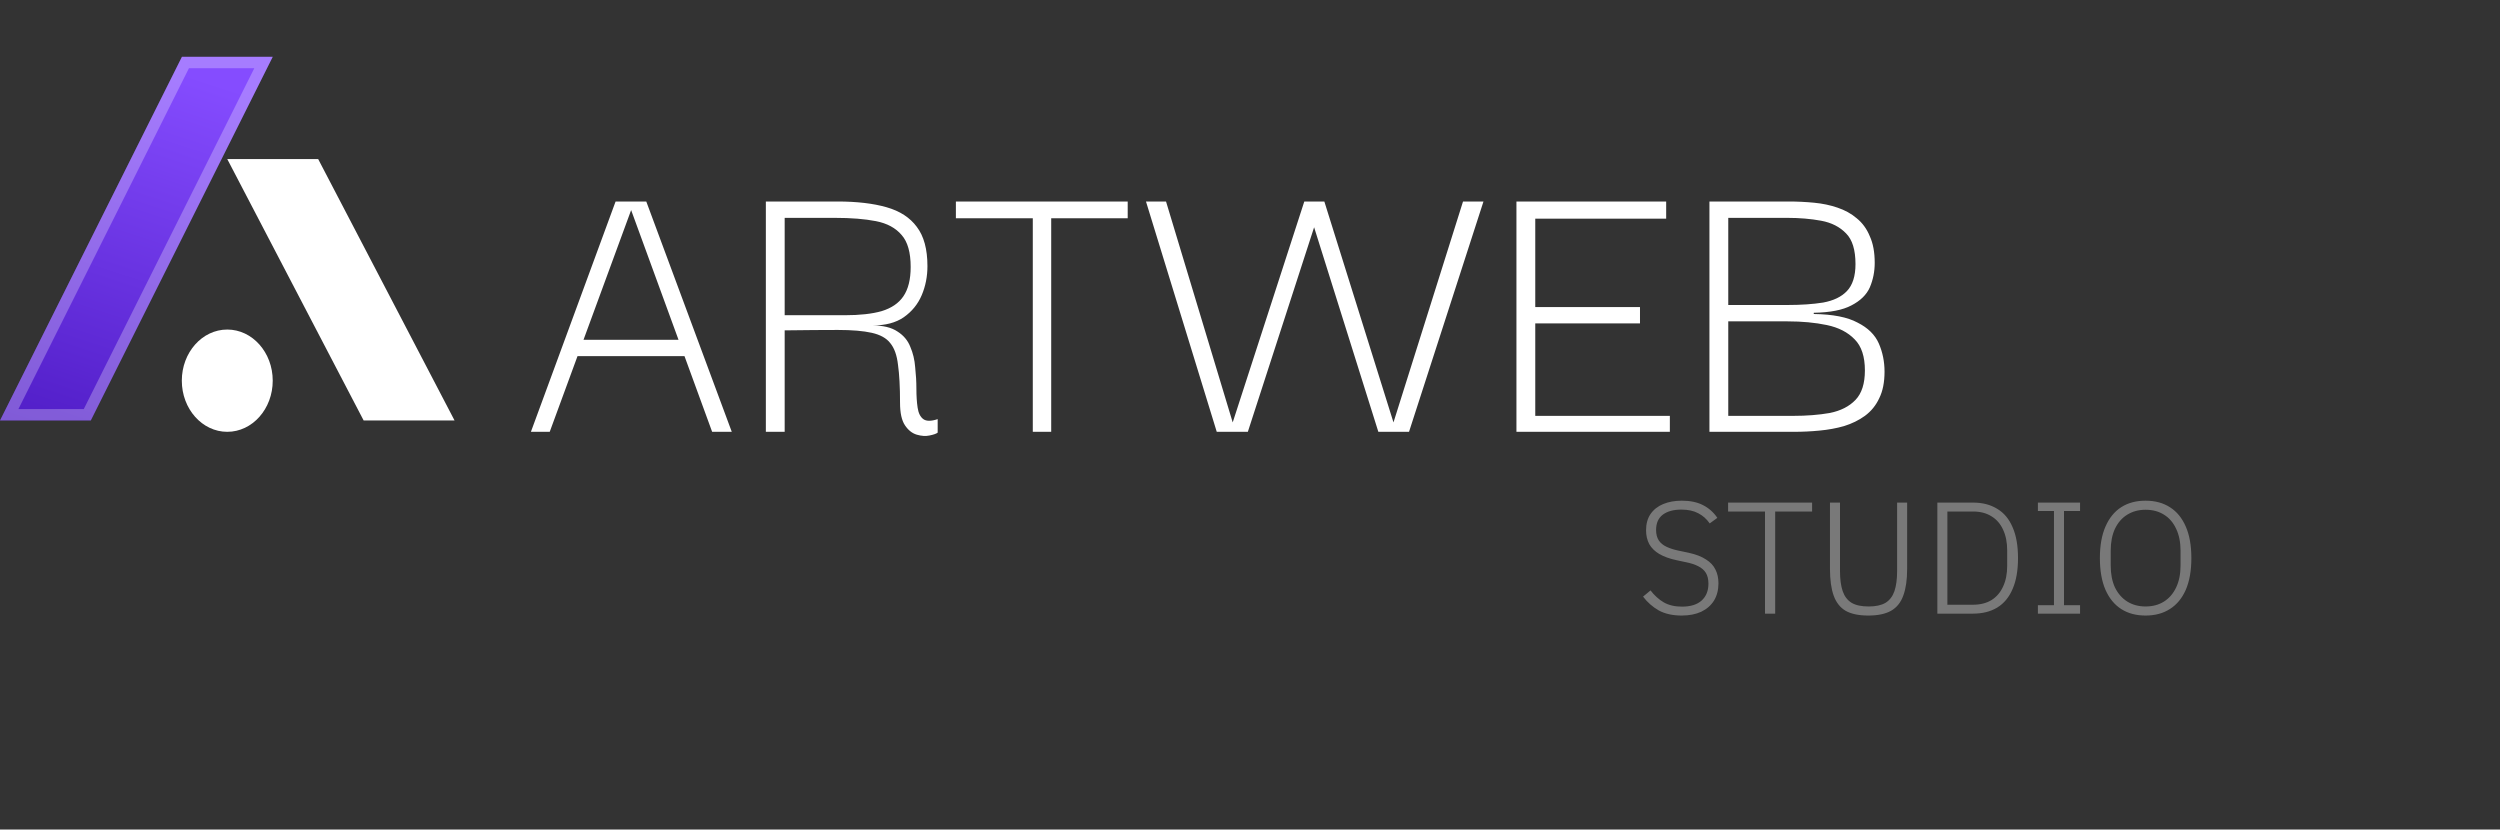
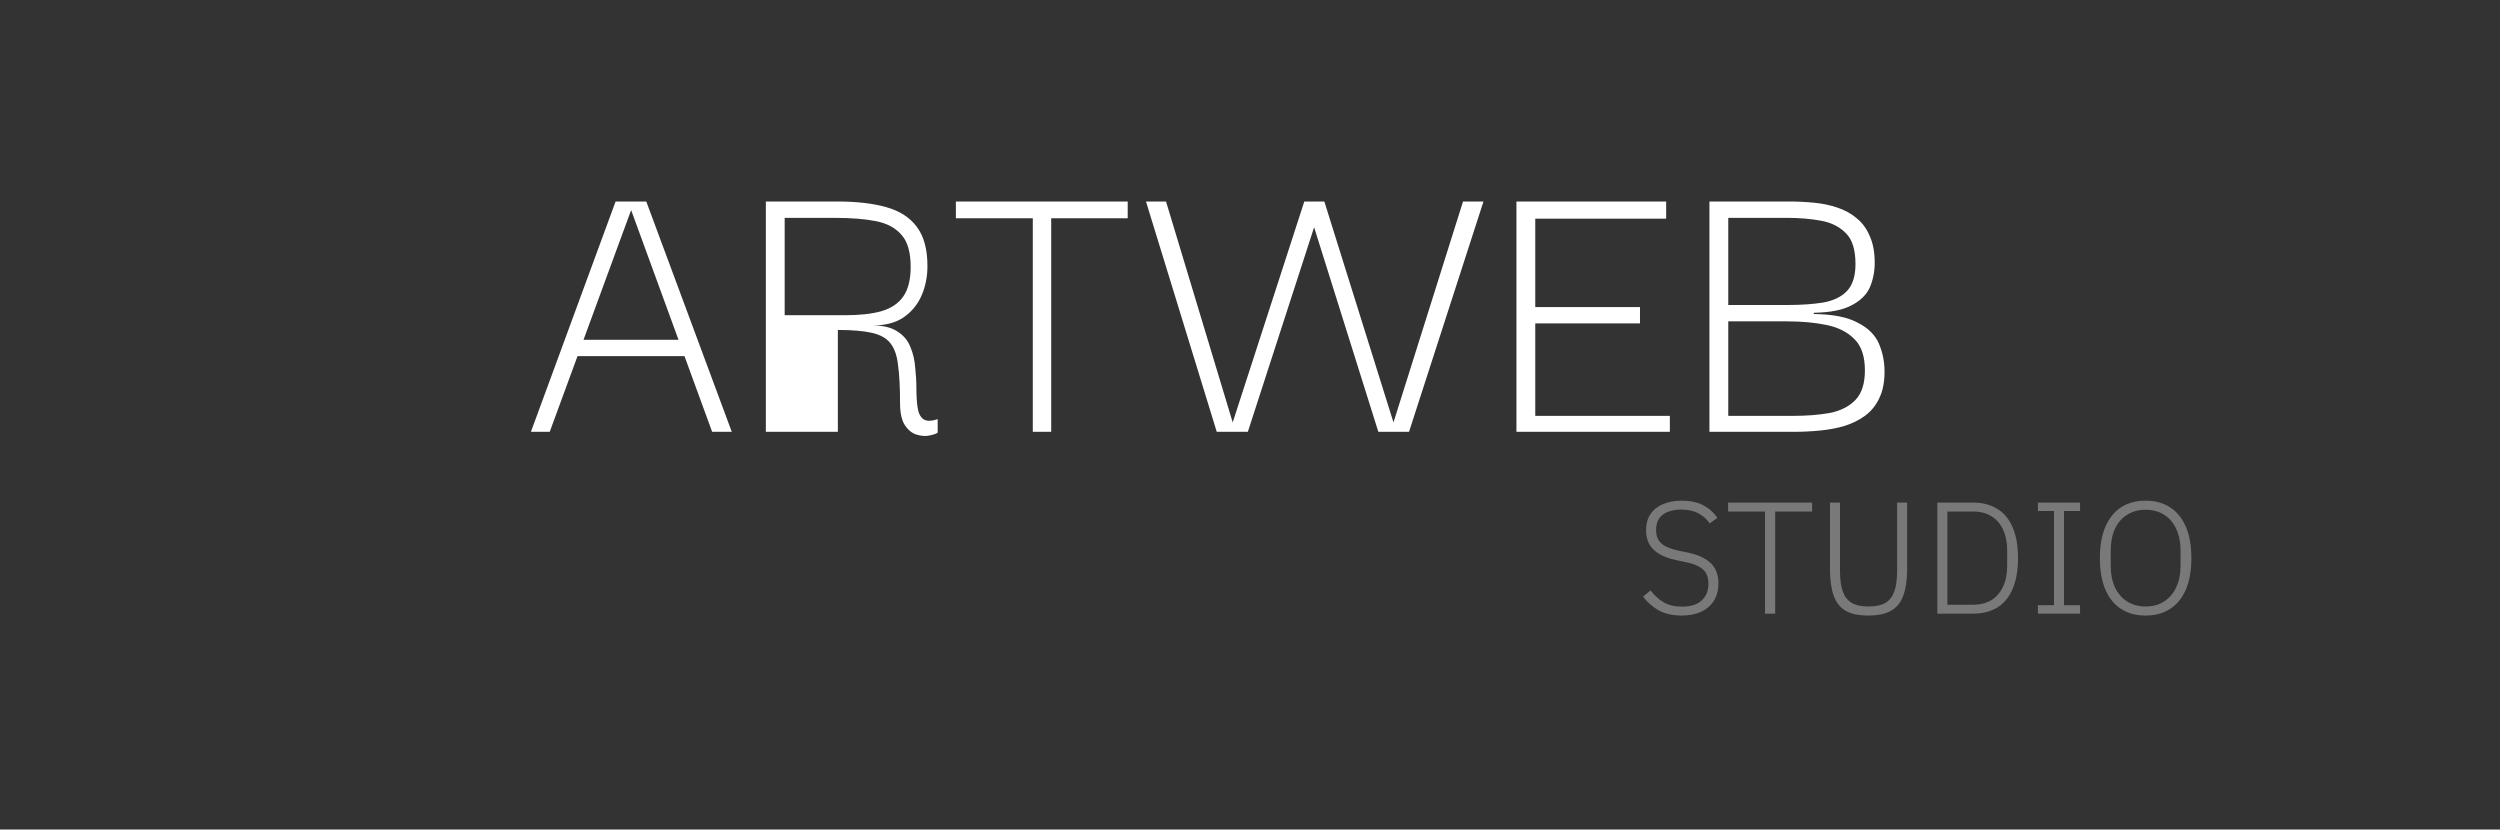
<svg xmlns="http://www.w3.org/2000/svg" width="220" height="73" viewBox="0 0 220 73" fill="none">
  <rect x="0" y="0" width="220" height="73" fill="#333333" stroke="none" />
-   <path d="M24 5L7.989 37H0L16.011 5H24Z" fill="url(#paint0_linear_617_30)" />
-   <path d="M23.19 5.5L7.681 36.5H0.81L16.319 5.5H23.19Z" stroke="white" stroke-opacity="0.27" />
-   <path d="M40 37L28 14H20L32 37H40Z" fill="white" />
-   <path d="M20 38C22.209 38 24 35.985 24 33.5C24 31.015 22.209 29 20 29C17.791 29 16 31.015 16 33.5C16 35.985 17.791 38 20 38Z" fill="white" />
-   <path d="M46.72 38L54.172 17.732H56.872L64.396 38H62.668L55.54 18.488L48.376 38H46.72ZM50.356 31.34L50.68 29.9H60.4L60.688 31.34H50.356ZM67.395 38V17.732H73.695C75.399 17.732 76.839 17.9 78.015 18.236C79.191 18.572 80.079 19.148 80.679 19.964C81.303 20.78 81.615 21.932 81.615 23.42C81.615 24.332 81.447 25.184 81.111 25.976C80.775 26.768 80.247 27.416 79.527 27.92C78.831 28.4 77.919 28.64 76.791 28.64C77.727 28.64 78.459 28.82 78.987 29.18C79.515 29.516 79.887 29.96 80.103 30.512C80.343 31.064 80.487 31.664 80.535 32.312C80.607 32.96 80.643 33.596 80.643 34.22C80.643 34.844 80.679 35.396 80.751 35.876C80.823 36.356 80.991 36.692 81.255 36.884C81.519 37.076 81.939 37.076 82.515 36.884V38.072C82.395 38.168 82.155 38.252 81.795 38.324C81.459 38.396 81.087 38.372 80.679 38.252C80.271 38.132 79.923 37.856 79.635 37.424C79.347 36.992 79.203 36.332 79.203 35.444C79.203 34.052 79.143 32.936 79.023 32.096C78.927 31.256 78.699 30.62 78.339 30.188C78.003 29.756 77.463 29.456 76.719 29.288C75.975 29.12 74.979 29.036 73.731 29.036C72.507 29.036 70.947 29.048 69.051 29.072V38H67.395ZM69.051 27.74H74.343C75.663 27.74 76.743 27.62 77.583 27.38C78.447 27.116 79.083 26.684 79.491 26.084C79.923 25.46 80.139 24.596 80.139 23.492C80.139 22.22 79.875 21.284 79.347 20.684C78.819 20.06 78.063 19.652 77.079 19.46C76.095 19.268 74.895 19.172 73.479 19.172H69.051V27.74ZM92.506 18.38V38H90.886V18.38H92.506ZM84.118 19.208V17.732H99.238V19.208H84.118ZM114.778 17.732H116.542L115.642 20L109.81 38H107.074L100.846 17.732H102.61L108.478 37.172L114.778 17.732ZM128.746 17.732H130.546L123.994 38H121.294L115.642 20L114.814 17.732H116.542L122.626 37.172L128.746 17.732ZM133.447 38V17.732H146.623V19.244H135.103V27.02H144.319V28.46H135.103V36.596H146.947V38H133.447ZM150.431 38V17.732H157.415C158.159 17.732 158.903 17.768 159.647 17.84C160.391 17.912 161.075 18.056 161.699 18.272C162.347 18.488 162.911 18.8 163.391 19.208C163.895 19.616 164.279 20.144 164.543 20.792C164.831 21.416 164.975 22.196 164.975 23.132C164.975 23.9 164.831 24.62 164.543 25.292C164.255 25.94 163.715 26.468 162.923 26.876C162.155 27.284 161.051 27.5 159.611 27.524V27.632C161.291 27.656 162.575 27.908 163.463 28.388C164.375 28.844 164.999 29.456 165.335 30.224C165.671 30.992 165.839 31.82 165.839 32.708C165.839 33.644 165.683 34.424 165.371 35.048C165.083 35.672 164.663 36.188 164.111 36.596C163.583 36.98 162.971 37.28 162.275 37.496C161.603 37.688 160.883 37.82 160.115 37.892C159.371 37.964 158.627 38 157.883 38H150.431ZM152.087 36.596H157.811C158.987 36.596 160.055 36.512 161.015 36.344C161.975 36.152 162.731 35.768 163.283 35.192C163.835 34.616 164.111 33.752 164.111 32.6C164.111 31.376 163.811 30.464 163.211 29.864C162.611 29.24 161.795 28.82 160.763 28.604C159.731 28.388 158.579 28.28 157.307 28.28H152.087V36.596ZM152.087 26.84H157.271C158.495 26.84 159.551 26.768 160.439 26.624C161.351 26.456 162.047 26.12 162.527 25.616C163.031 25.088 163.283 24.296 163.283 23.24C163.283 21.992 163.007 21.092 162.455 20.54C161.903 19.964 161.171 19.592 160.259 19.424C159.347 19.256 158.363 19.172 157.307 19.172H152.087V26.84Z" fill="white" />
+   <path d="M46.72 38L54.172 17.732H56.872L64.396 38H62.668L55.54 18.488L48.376 38H46.72ZM50.356 31.34L50.68 29.9H60.4L60.688 31.34H50.356ZM67.395 38V17.732H73.695C75.399 17.732 76.839 17.9 78.015 18.236C79.191 18.572 80.079 19.148 80.679 19.964C81.303 20.78 81.615 21.932 81.615 23.42C81.615 24.332 81.447 25.184 81.111 25.976C80.775 26.768 80.247 27.416 79.527 27.92C78.831 28.4 77.919 28.64 76.791 28.64C77.727 28.64 78.459 28.82 78.987 29.18C79.515 29.516 79.887 29.96 80.103 30.512C80.343 31.064 80.487 31.664 80.535 32.312C80.607 32.96 80.643 33.596 80.643 34.22C80.643 34.844 80.679 35.396 80.751 35.876C80.823 36.356 80.991 36.692 81.255 36.884C81.519 37.076 81.939 37.076 82.515 36.884V38.072C82.395 38.168 82.155 38.252 81.795 38.324C81.459 38.396 81.087 38.372 80.679 38.252C80.271 38.132 79.923 37.856 79.635 37.424C79.347 36.992 79.203 36.332 79.203 35.444C79.203 34.052 79.143 32.936 79.023 32.096C78.927 31.256 78.699 30.62 78.339 30.188C78.003 29.756 77.463 29.456 76.719 29.288C75.975 29.12 74.979 29.036 73.731 29.036V38H67.395ZM69.051 27.74H74.343C75.663 27.74 76.743 27.62 77.583 27.38C78.447 27.116 79.083 26.684 79.491 26.084C79.923 25.46 80.139 24.596 80.139 23.492C80.139 22.22 79.875 21.284 79.347 20.684C78.819 20.06 78.063 19.652 77.079 19.46C76.095 19.268 74.895 19.172 73.479 19.172H69.051V27.74ZM92.506 18.38V38H90.886V18.38H92.506ZM84.118 19.208V17.732H99.238V19.208H84.118ZM114.778 17.732H116.542L115.642 20L109.81 38H107.074L100.846 17.732H102.61L108.478 37.172L114.778 17.732ZM128.746 17.732H130.546L123.994 38H121.294L115.642 20L114.814 17.732H116.542L122.626 37.172L128.746 17.732ZM133.447 38V17.732H146.623V19.244H135.103V27.02H144.319V28.46H135.103V36.596H146.947V38H133.447ZM150.431 38V17.732H157.415C158.159 17.732 158.903 17.768 159.647 17.84C160.391 17.912 161.075 18.056 161.699 18.272C162.347 18.488 162.911 18.8 163.391 19.208C163.895 19.616 164.279 20.144 164.543 20.792C164.831 21.416 164.975 22.196 164.975 23.132C164.975 23.9 164.831 24.62 164.543 25.292C164.255 25.94 163.715 26.468 162.923 26.876C162.155 27.284 161.051 27.5 159.611 27.524V27.632C161.291 27.656 162.575 27.908 163.463 28.388C164.375 28.844 164.999 29.456 165.335 30.224C165.671 30.992 165.839 31.82 165.839 32.708C165.839 33.644 165.683 34.424 165.371 35.048C165.083 35.672 164.663 36.188 164.111 36.596C163.583 36.98 162.971 37.28 162.275 37.496C161.603 37.688 160.883 37.82 160.115 37.892C159.371 37.964 158.627 38 157.883 38H150.431ZM152.087 36.596H157.811C158.987 36.596 160.055 36.512 161.015 36.344C161.975 36.152 162.731 35.768 163.283 35.192C163.835 34.616 164.111 33.752 164.111 32.6C164.111 31.376 163.811 30.464 163.211 29.864C162.611 29.24 161.795 28.82 160.763 28.604C159.731 28.388 158.579 28.28 157.307 28.28H152.087V36.596ZM152.087 26.84H157.271C158.495 26.84 159.551 26.768 160.439 26.624C161.351 26.456 162.047 26.12 162.527 25.616C163.031 25.088 163.283 24.296 163.283 23.24C163.283 21.992 163.007 21.092 162.455 20.54C161.903 19.964 161.171 19.592 160.259 19.424C159.347 19.256 158.363 19.172 157.307 19.172H152.087V26.84Z" fill="white" />
  <path d="M147.99 54.168C147.197 54.168 146.525 54.019 145.974 53.72C145.433 53.412 144.971 53.006 144.588 52.502L145.246 51.956C145.591 52.404 145.979 52.754 146.408 53.006C146.847 53.258 147.383 53.384 148.018 53.384C148.765 53.384 149.339 53.207 149.74 52.852C150.141 52.488 150.342 51.993 150.342 51.368C150.342 50.976 150.267 50.659 150.118 50.416C149.969 50.173 149.745 49.977 149.446 49.828C149.157 49.679 148.802 49.562 148.382 49.478L147.528 49.296C146.921 49.165 146.417 48.983 146.016 48.75C145.624 48.517 145.33 48.227 145.134 47.882C144.947 47.527 144.854 47.121 144.854 46.664C144.854 46.095 144.985 45.619 145.246 45.236C145.517 44.844 145.89 44.55 146.366 44.354C146.842 44.158 147.388 44.06 148.004 44.06C148.741 44.06 149.362 44.191 149.866 44.452C150.379 44.713 150.799 45.087 151.126 45.572L150.454 46.062C150.183 45.67 149.847 45.371 149.446 45.166C149.045 44.951 148.55 44.844 147.962 44.844C147.271 44.844 146.725 44.993 146.324 45.292C145.932 45.591 145.736 46.039 145.736 46.636C145.736 47.009 145.815 47.317 145.974 47.56C146.133 47.793 146.361 47.98 146.66 48.12C146.959 48.26 147.309 48.372 147.71 48.456L148.578 48.638C149.222 48.778 149.735 48.974 150.118 49.226C150.51 49.469 150.79 49.767 150.958 50.122C151.135 50.467 151.224 50.869 151.224 51.326C151.224 51.914 151.093 52.423 150.832 52.852C150.571 53.272 150.197 53.599 149.712 53.832C149.227 54.056 148.653 54.168 147.99 54.168ZM155.321 54V45.012H152.073V44.228H159.465V45.012H156.217V54H155.321ZM164.412 54.168C163.572 54.168 162.905 54.028 162.41 53.748C161.925 53.459 161.575 53.011 161.36 52.404C161.145 51.797 161.038 51.018 161.038 50.066V44.228H161.92V50.262C161.92 50.971 161.999 51.559 162.158 52.026C162.317 52.483 162.578 52.824 162.942 53.048C163.306 53.263 163.805 53.37 164.44 53.37C165.065 53.37 165.56 53.263 165.924 53.048C166.288 52.824 166.549 52.483 166.708 52.026C166.867 51.559 166.946 50.971 166.946 50.262V44.228H167.828V50.066C167.828 51.018 167.716 51.797 167.492 52.404C167.277 53.011 166.918 53.459 166.414 53.748C165.919 54.028 165.252 54.168 164.412 54.168ZM170.487 54V44.228H173.623C174.454 44.228 175.163 44.41 175.751 44.774C176.349 45.129 176.801 45.67 177.109 46.398C177.427 47.117 177.585 48.022 177.585 49.114C177.585 50.197 177.427 51.102 177.109 51.83C176.801 52.558 176.349 53.104 175.751 53.468C175.163 53.823 174.454 54 173.623 54H170.487ZM171.369 53.216H173.623C174.258 53.216 174.799 53.081 175.247 52.81C175.695 52.53 176.036 52.133 176.269 51.62C176.512 51.107 176.633 50.495 176.633 49.786V48.442C176.633 47.733 176.512 47.121 176.269 46.608C176.036 46.095 175.695 45.703 175.247 45.432C174.799 45.152 174.258 45.012 173.623 45.012H171.369V53.216ZM179.335 54V53.258H180.749V44.97H179.335V44.228H183.045V44.97H181.631V53.258H183.045V54H179.335ZM188.808 54.168C187.977 54.168 187.263 53.977 186.666 53.594C186.069 53.211 185.607 52.647 185.28 51.9C184.953 51.144 184.79 50.215 184.79 49.114C184.79 48.013 184.953 47.089 185.28 46.342C185.607 45.586 186.069 45.017 186.666 44.634C187.263 44.251 187.977 44.06 188.808 44.06C189.639 44.06 190.353 44.251 190.95 44.634C191.557 45.017 192.023 45.586 192.35 46.342C192.677 47.089 192.84 48.013 192.84 49.114C192.84 50.215 192.677 51.144 192.35 51.9C192.023 52.647 191.557 53.211 190.95 53.594C190.353 53.977 189.639 54.168 188.808 54.168ZM188.808 53.37C189.433 53.37 189.975 53.225 190.432 52.936C190.889 52.647 191.244 52.236 191.496 51.704C191.757 51.163 191.888 50.514 191.888 49.758V48.47C191.888 47.714 191.757 47.065 191.496 46.524C191.244 45.983 190.889 45.572 190.432 45.292C189.975 45.003 189.433 44.858 188.808 44.858C188.201 44.858 187.665 45.003 187.198 45.292C186.741 45.572 186.381 45.983 186.12 46.524C185.868 47.065 185.742 47.714 185.742 48.47V49.758C185.742 50.514 185.868 51.163 186.12 51.704C186.381 52.236 186.741 52.647 187.198 52.936C187.665 53.225 188.201 53.37 188.808 53.37Z" fill="#797979" />
  <defs>
    <linearGradient id="paint0_linear_617_30" x1="12" y1="5" x2="0.477" y2="40.355" gradientUnits="userSpaceOnUse">
      <stop stop-color="#854CFF" />
      <stop offset="1" stop-color="#4C19C2" />
    </linearGradient>
  </defs>
</svg>